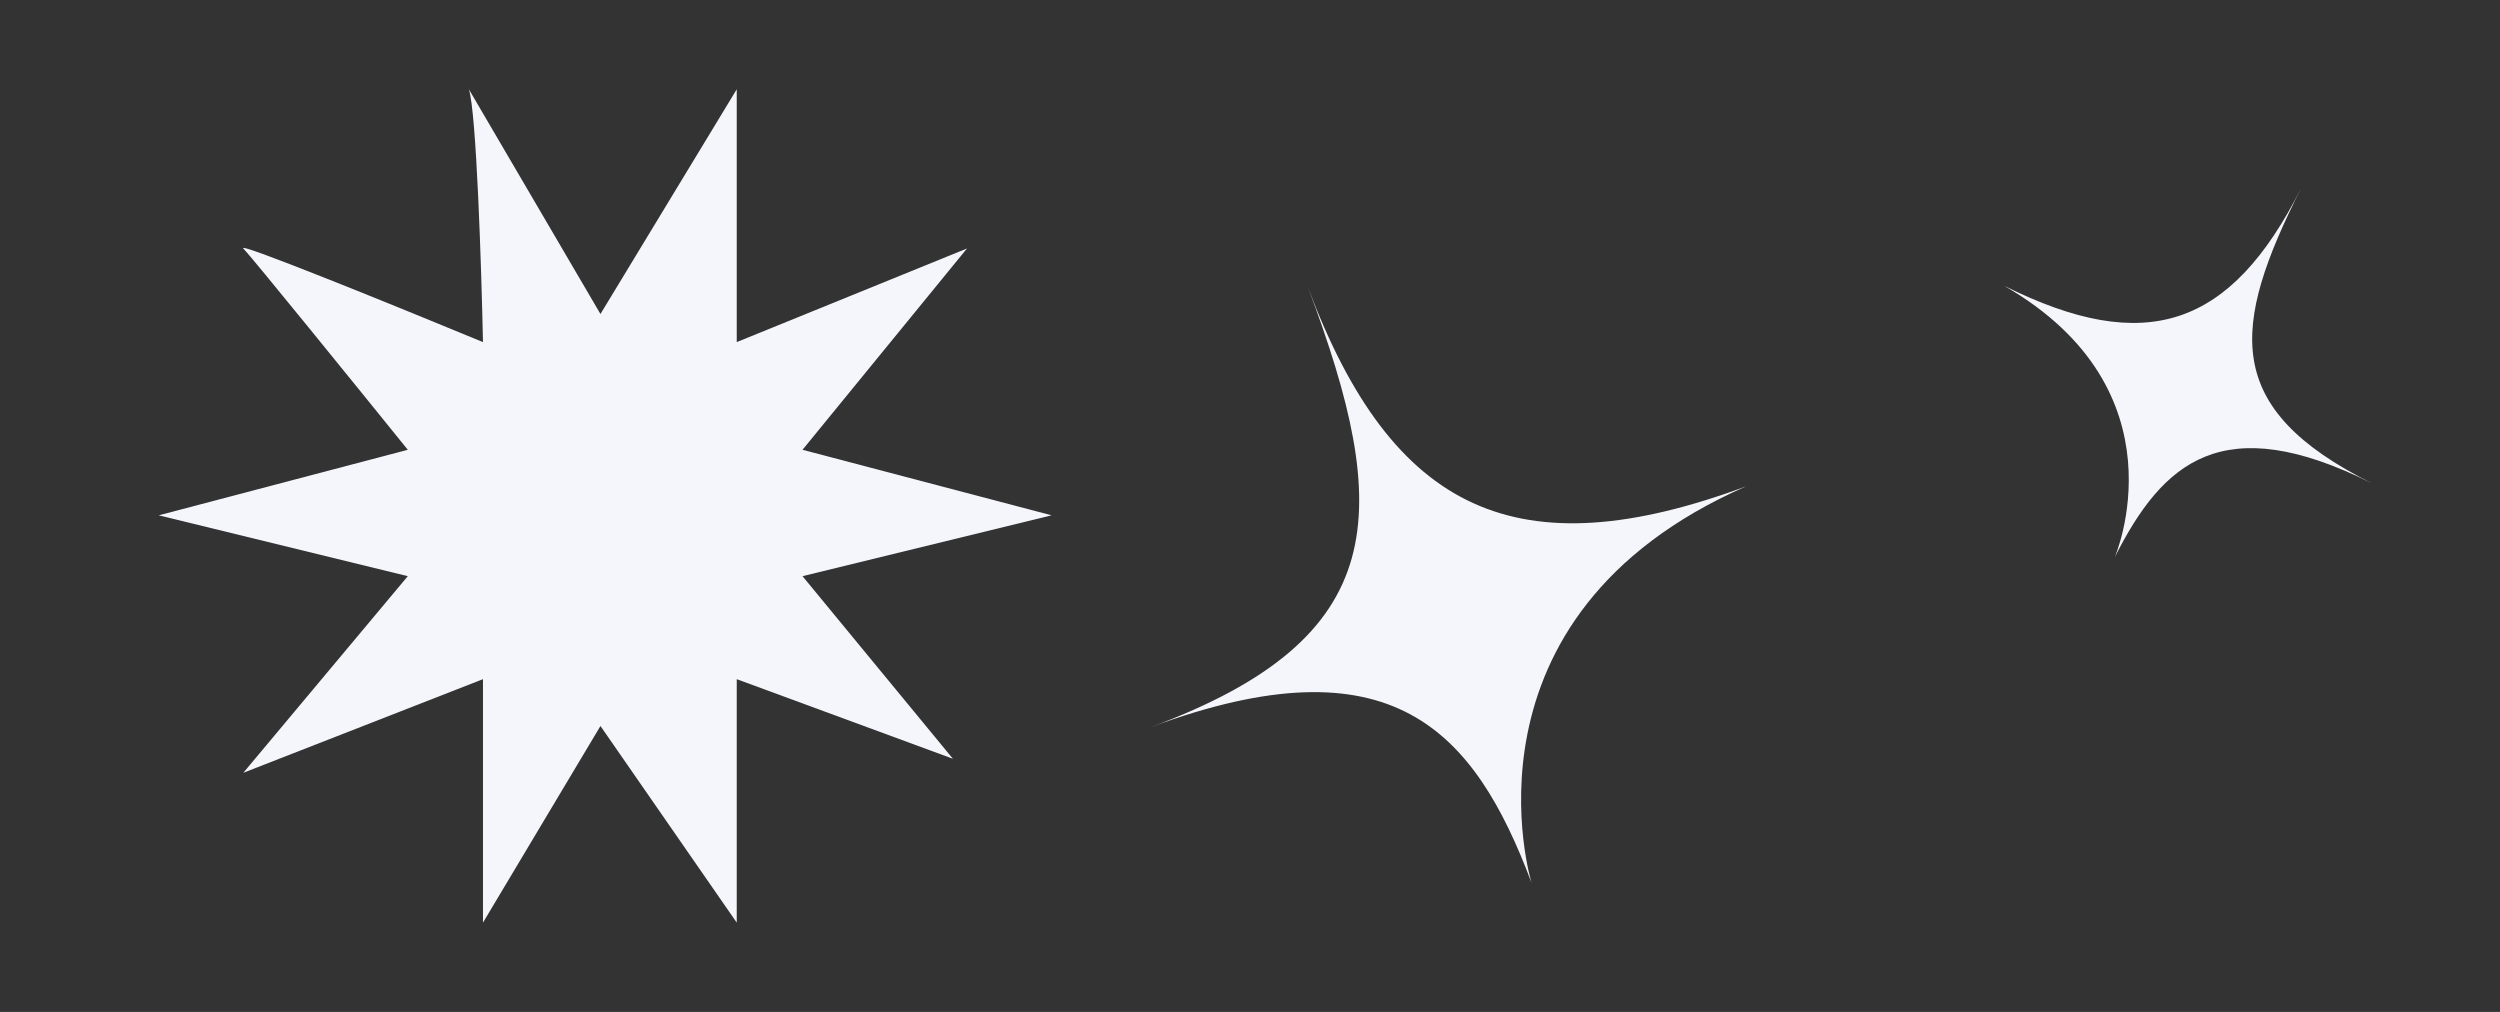
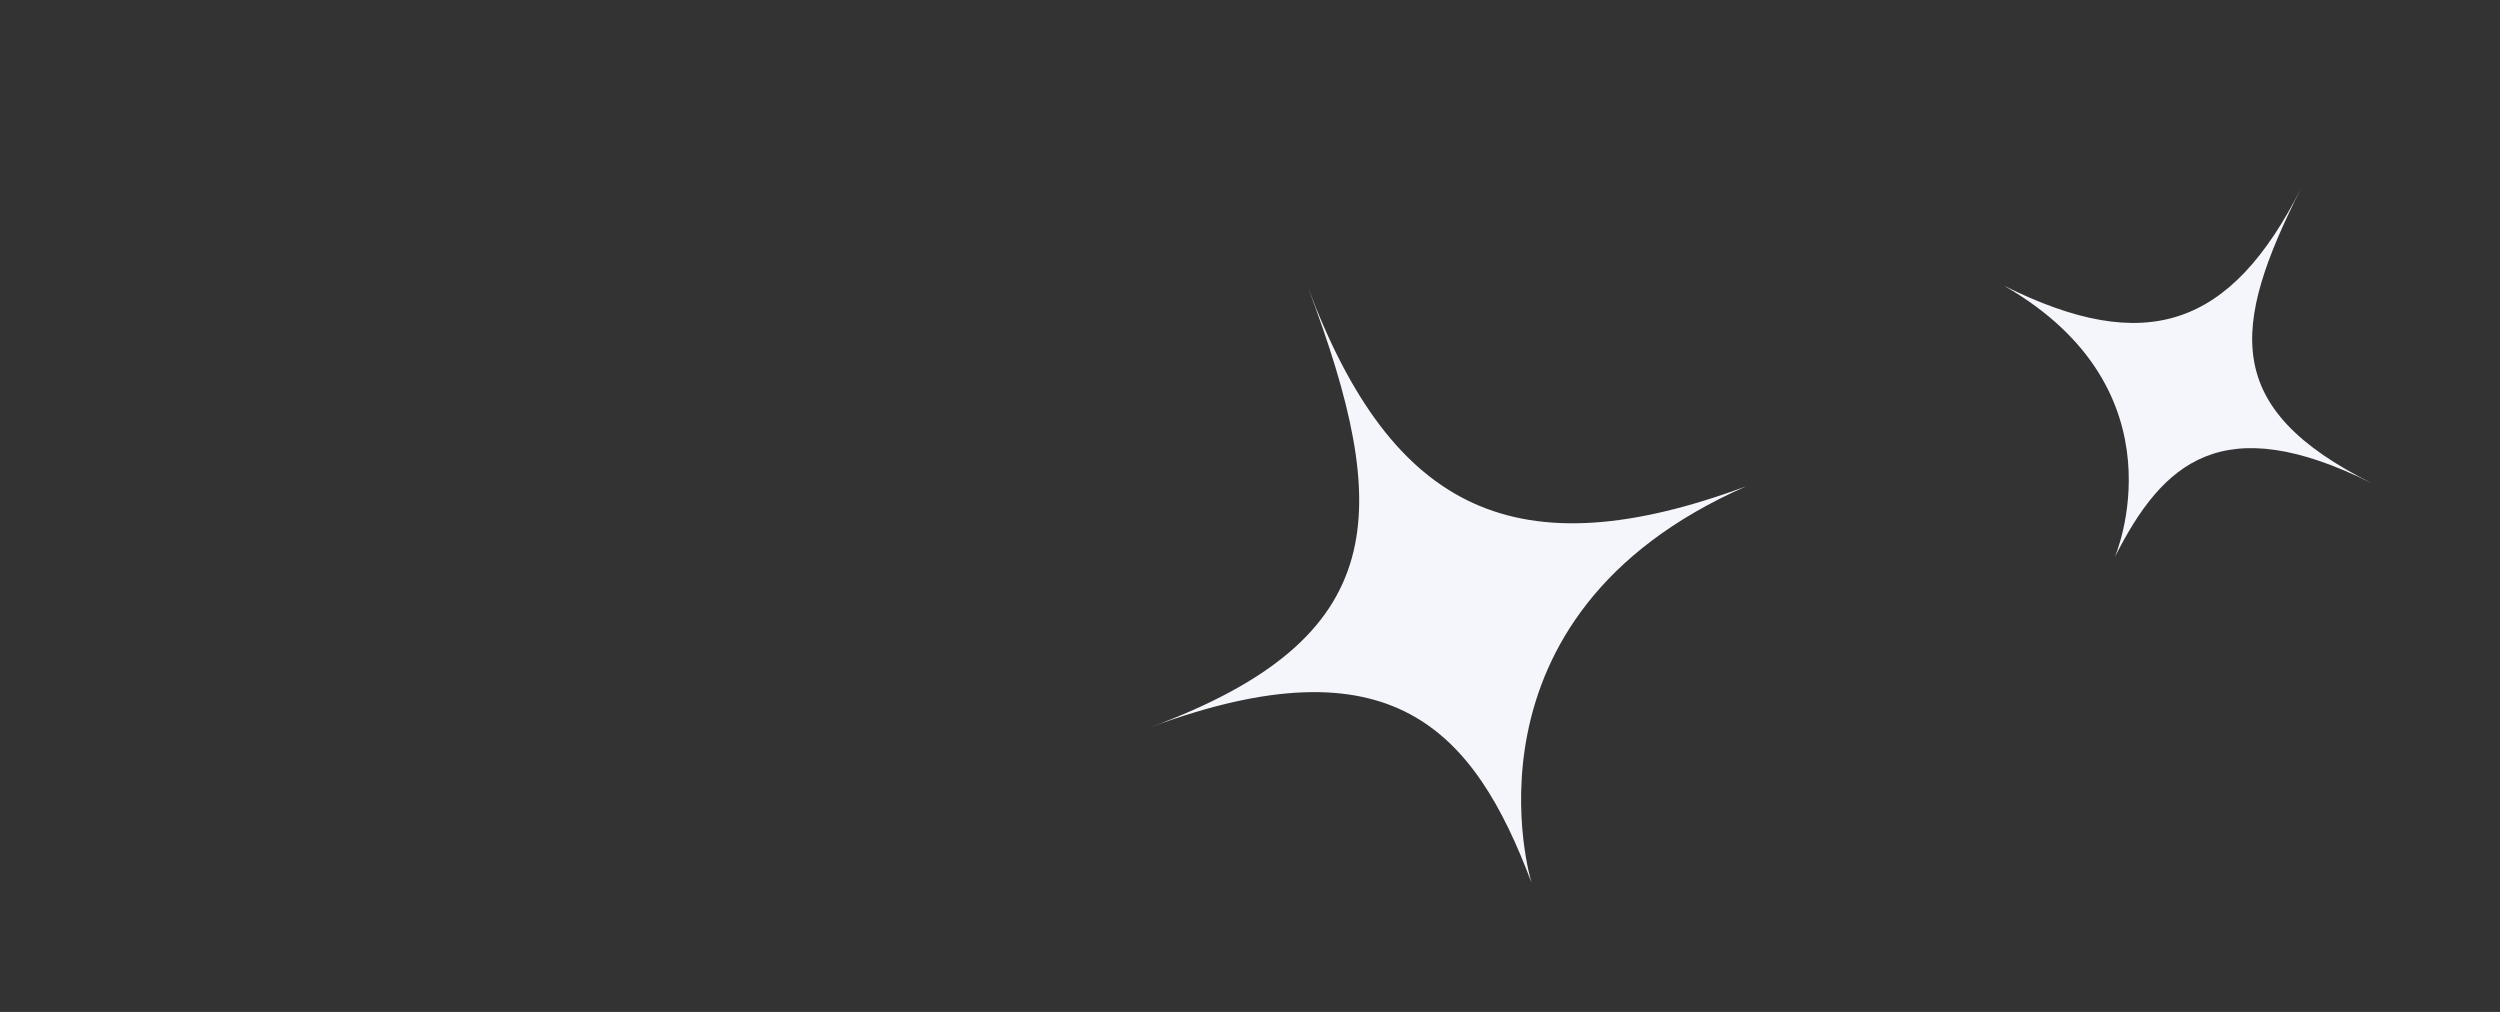
<svg xmlns="http://www.w3.org/2000/svg" width="126" height="51" viewBox="0 0 126 51" fill="none">
  <rect x="0" y="0" width="126" height="51" fill="#333333" stroke="none" />
  <path d="M65.929 14.5C70.183 25.831 70.187 32.135 58 36.648C70.135 32.154 74.292 36.775 77.192 44.5C77.192 44.5 73.04 31.079 88 24.513C76.487 28.776 70.183 25.831 65.929 14.5Z" fill="#F4F6FB" />
  <path d="M115.975 9.486C112.429 16.508 111.983 20.582 119.54 24.356C112.015 20.598 109.004 23.291 106.586 28.079C106.586 28.079 110.214 19.699 101.008 14.403C108.148 17.968 112.429 16.508 115.975 9.486Z" fill="#F4F6FB" />
-   <path d="M24.342 17.242C24.263 13.466 24.01 5.633 23.631 4.5L30.263 15.826L37.132 4.5V17.242L48.737 12.523L40.447 22.669L53 25.972L40.447 29.039L48.026 38.242L37.132 34.23V46.5L30.263 36.59L24.342 46.5V34.23L12.263 38.949L20.553 29.039L8 25.972L20.553 22.669C17.947 19.444 12.642 12.9 12.263 12.523C11.884 12.145 20.157 15.511 24.342 17.242Z" fill="#F4F6FB" />
</svg>